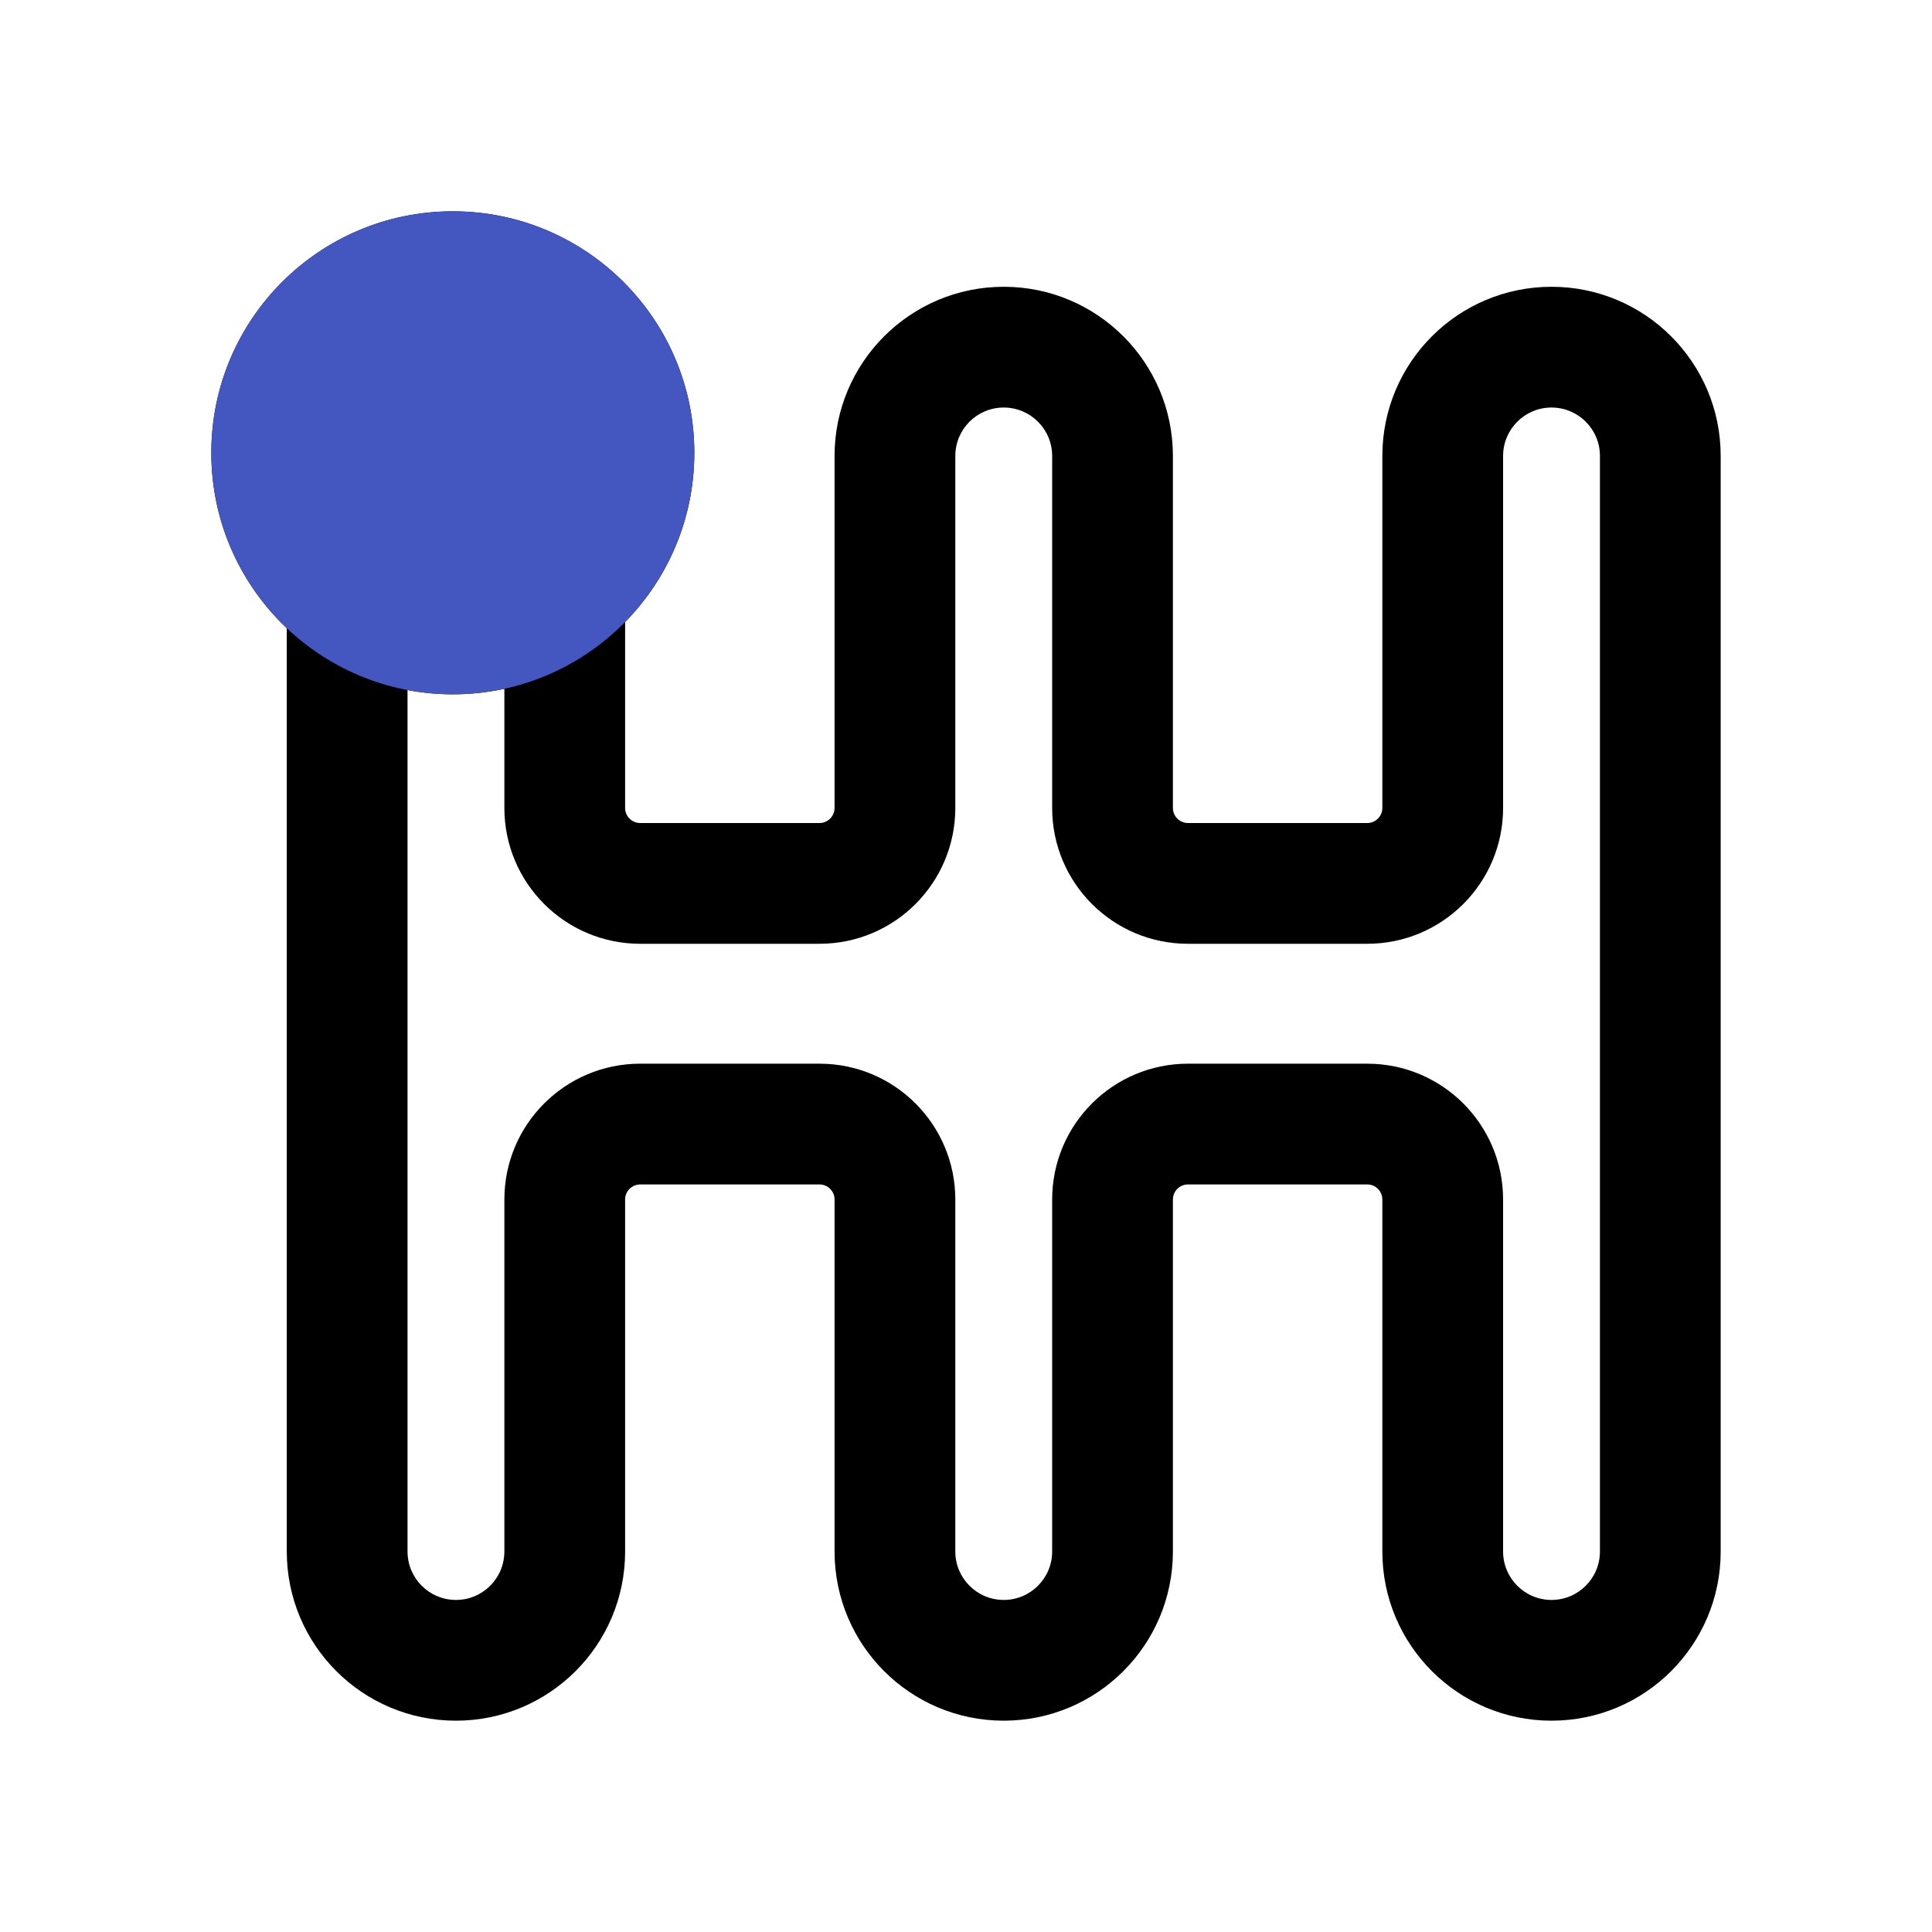
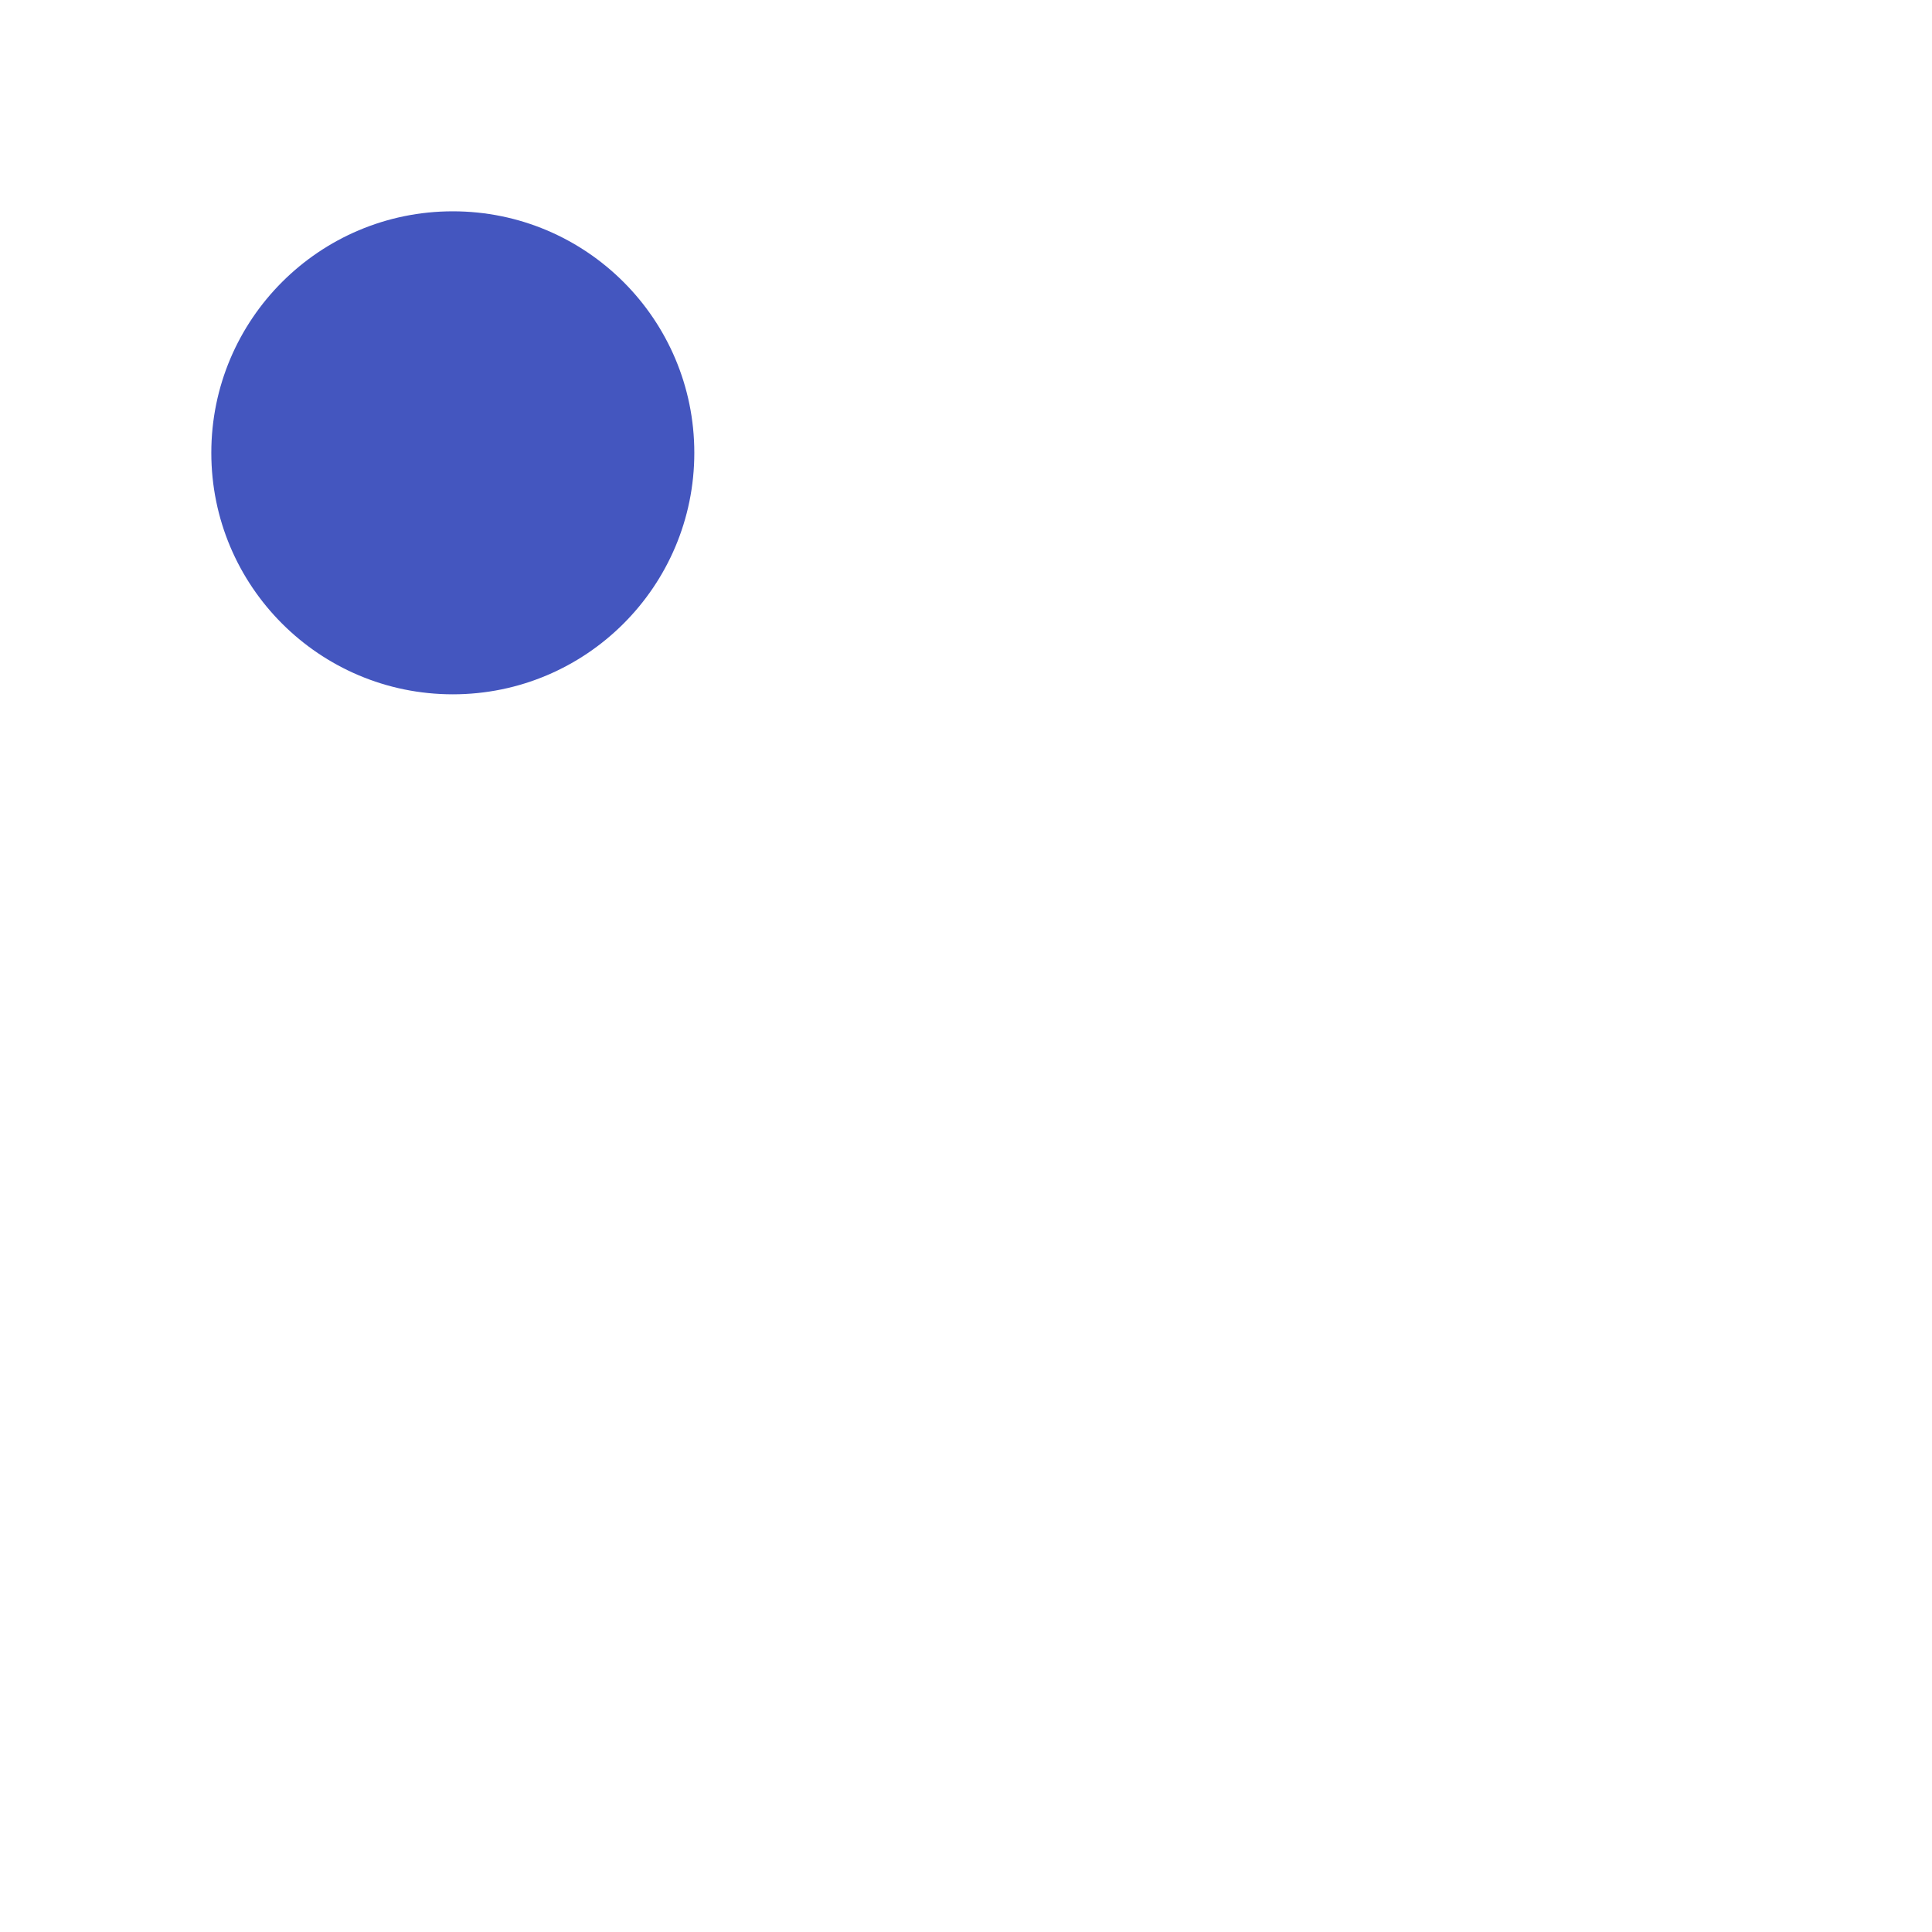
<svg xmlns="http://www.w3.org/2000/svg" width="512" height="512" viewBox="0 0 512 512" fill="none">
-   <path fill-rule="evenodd" clip-rule="evenodd" d="M165.663 164.843V214.112C165.663 216.322 167.454 218.112 169.663 218.112H217.168C219.378 218.112 221.168 216.322 221.168 214.112V120.832C221.168 96.072 241.24 76 266 76C290.76 76 310.832 96.072 310.832 120.832V214.112C310.832 216.322 312.622 218.112 314.832 218.112H362.337C364.546 218.112 366.337 216.322 366.337 214.112V120.832C366.337 96.072 386.409 76 411.168 76C435.928 76 456 96.072 456 120.832V411.168C456 435.928 435.928 456 411.168 456C386.409 456 366.337 435.928 366.337 411.168V317.888C366.337 315.678 364.546 313.888 362.337 313.888H314.832C312.622 313.888 310.832 315.678 310.832 317.888V411.168C310.832 435.928 290.76 456 266 456C241.24 456 221.168 435.928 221.168 411.168V317.888C221.168 315.678 219.378 313.888 217.168 313.888H169.663C167.454 313.888 165.663 315.678 165.663 317.888V411.168C165.663 435.928 145.591 456 120.832 456C96.072 456 76 435.928 76 411.168V270.101V270V269.899V166.476C63.683 154.811 56 138.303 56 120C56 84.654 84.654 56 120 56C155.346 56 184 84.654 184 120C184 137.464 177.005 153.295 165.663 164.843ZM108 182.877C111.887 183.614 115.898 184 120 184C124.689 184 129.261 183.496 133.663 182.538V214.112C133.663 233.994 149.781 250.112 169.663 250.112H217.168C237.051 250.112 253.168 233.994 253.168 214.112V120.832C253.168 113.745 258.914 108 266 108C273.087 108 278.832 113.745 278.832 120.832V214.112C278.832 233.994 294.949 250.112 314.832 250.112H362.337C382.219 250.112 398.337 233.994 398.337 214.112V120.832C398.337 113.745 404.08 108 411.168 108C418.256 108 424 113.745 424 120.832V411.168C424 418.256 418.256 424 411.168 424C404.08 424 398.337 418.256 398.337 411.168V317.888C398.337 298.005 382.219 281.888 362.337 281.888H314.832C294.949 281.888 278.832 298.006 278.832 317.888V411.168C278.832 418.256 273.087 424 266 424C258.914 424 253.168 418.256 253.168 411.168V317.888C253.168 298.005 237.051 281.888 217.168 281.888H169.663C149.781 281.888 133.663 298.005 133.663 317.888V411.168C133.663 418.256 127.918 424 120.832 424C113.745 424 108 418.256 108 411.168V270.065V270.029V270V269.971V269.935V182.877ZM152 120C152 102.327 137.673 88 120 88C102.327 88 88 102.327 88 120C88 137.673 102.327 152 120 152C137.673 152 152 137.673 152 120Z" fill="black" />
  <path d="M184 120C184 84.654 155.346 56 120 56C84.654 56 56 84.654 56 120C56 155.346 84.654 184 120 184C155.346 184 184 155.346 184 120Z" fill="#4456BF" />
</svg>